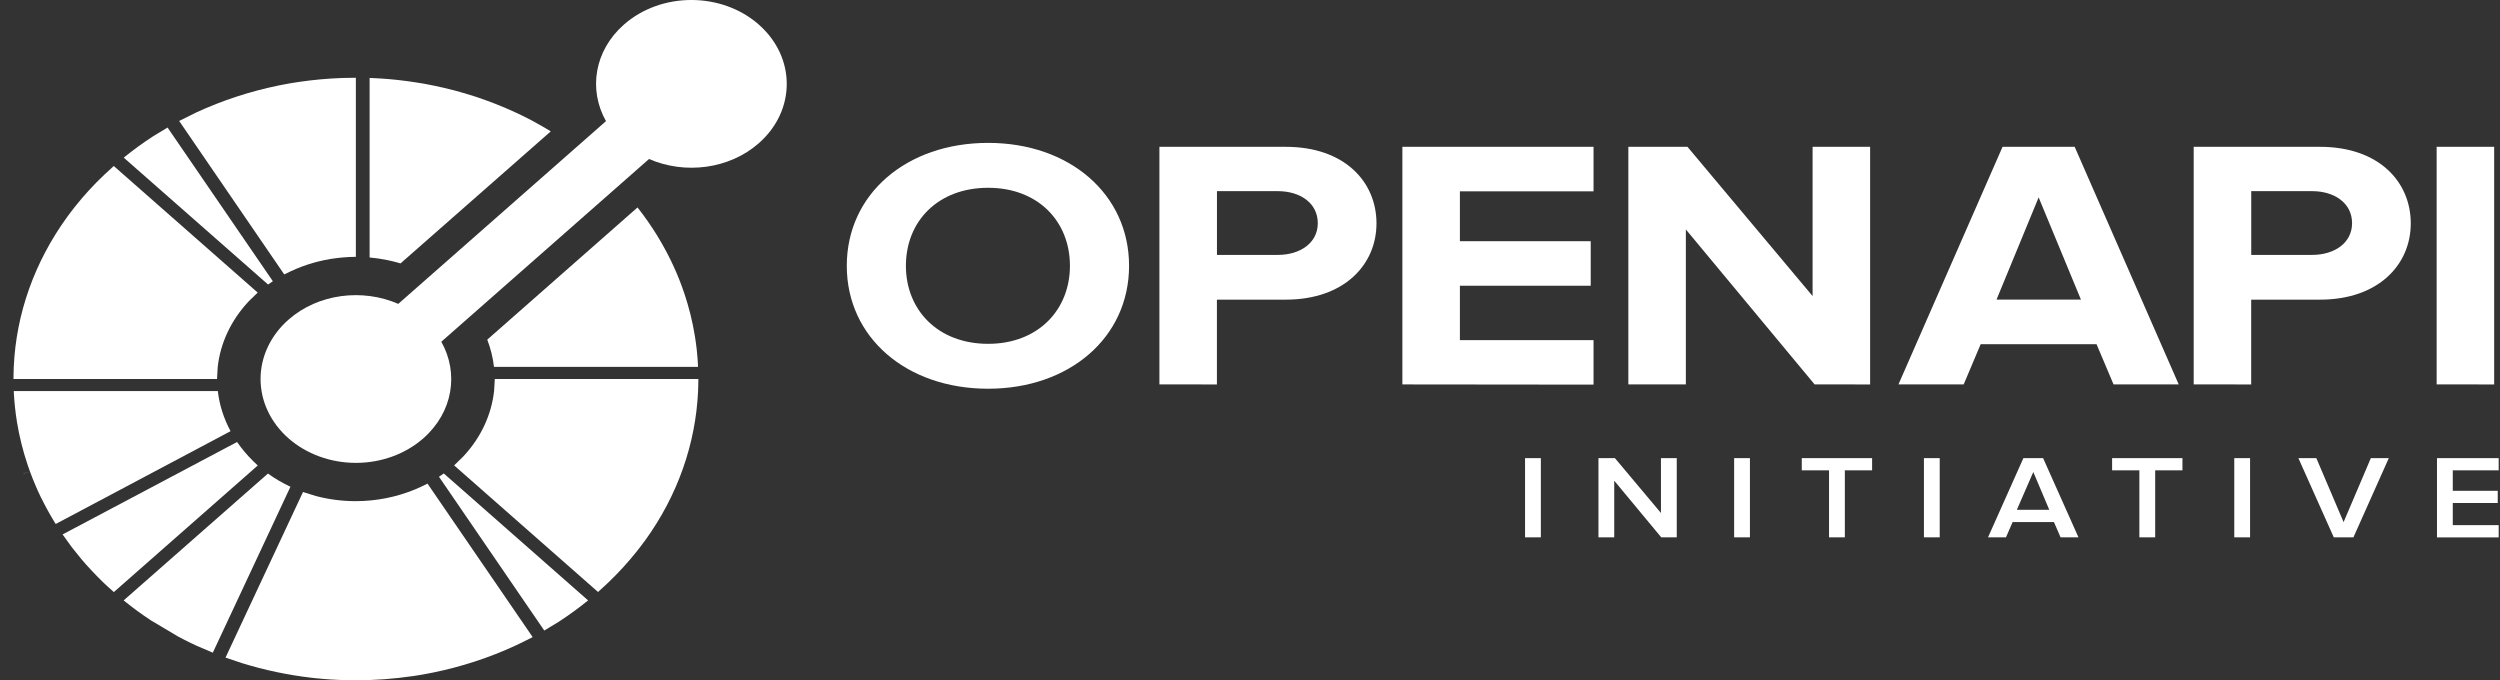
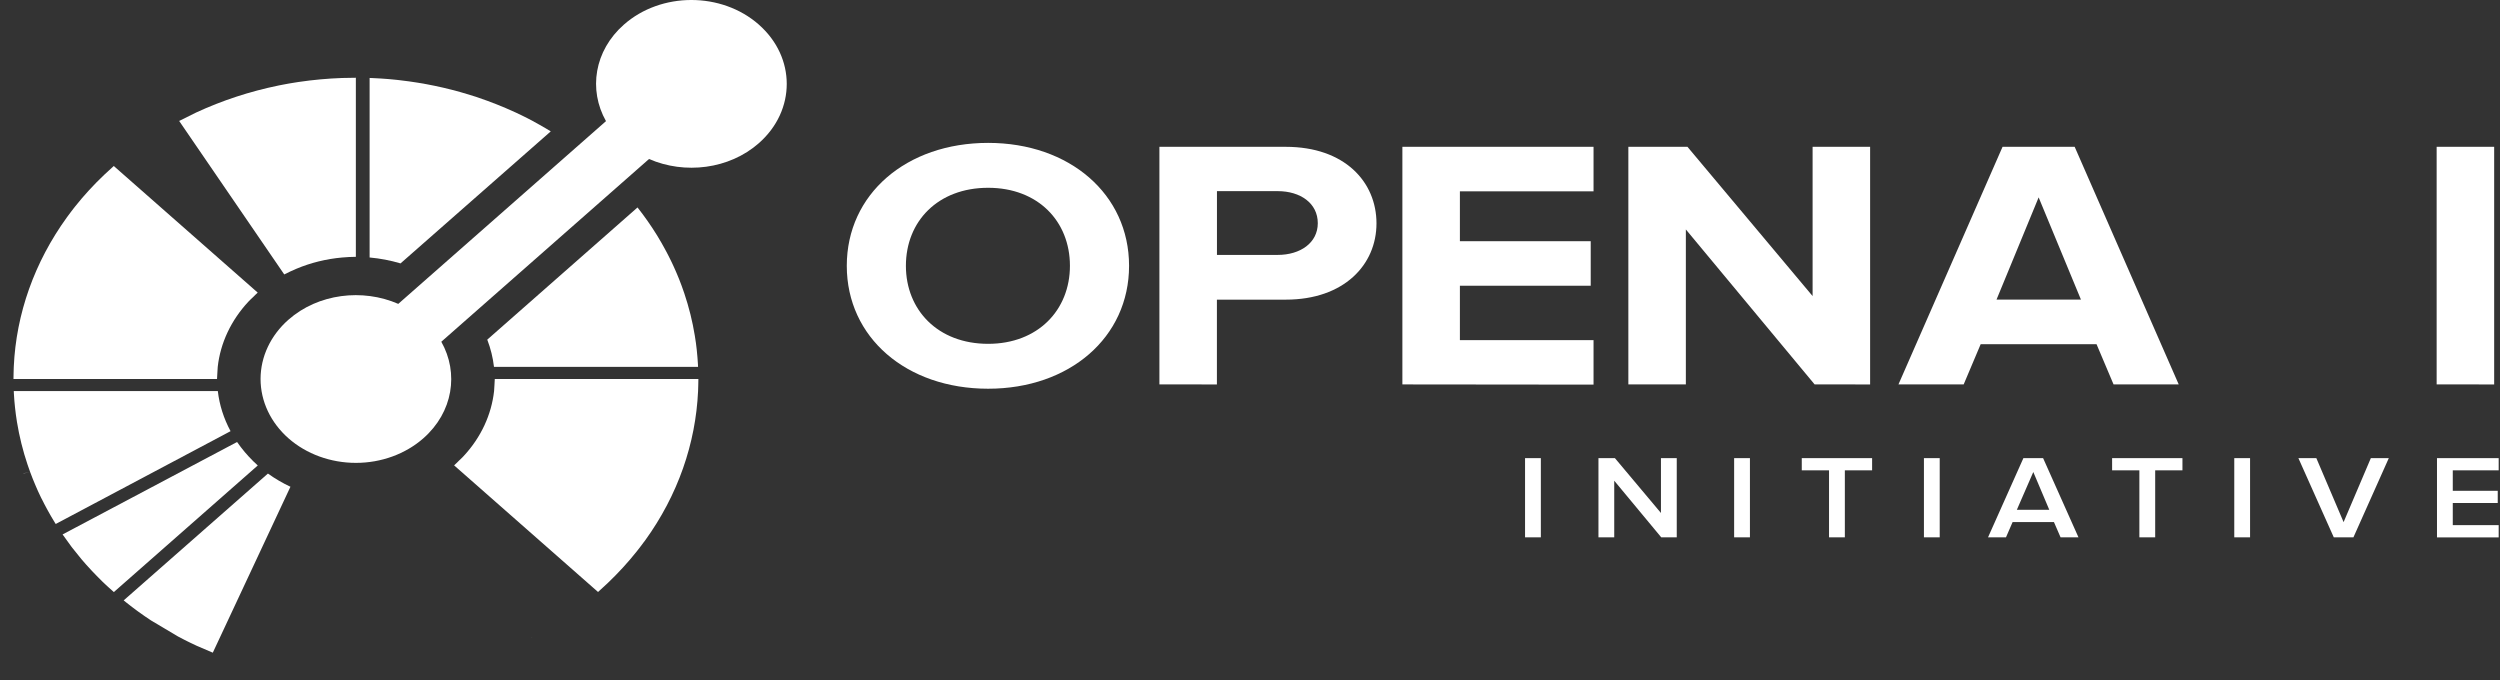
<svg xmlns="http://www.w3.org/2000/svg" width="147" height="40" viewBox="0 0 147 40" fill="none">
  <rect x="0" y="0" width="147" height="40" fill="#333333" stroke="none" />
  <path d="M12.807 22.996H0.81L0.817 23.151L0.837 23.448L0.846 23.575L0.879 23.919L0.887 23.995L0.933 24.376C0.934 24.388 0.936 24.4 0.938 24.413L0.999 24.821C1.138 25.667 1.344 26.501 1.62 27.32L1.624 27.331L1.767 27.738L1.775 27.76L1.907 28.106L1.942 28.193L2.066 28.492L2.124 28.627L2.233 28.877L2.32 29.062L2.411 29.255L2.533 29.49L2.604 29.633L2.754 29.914L2.803 30.004L2.983 30.324L3.011 30.372L3.231 30.739L3.277 30.81L13.557 25.353C13.153 24.603 12.901 23.806 12.808 22.996H12.807ZM1.377 27.839L1.38 27.848L1.767 27.741L1.377 27.839Z" fill="white" />
  <path d="M15.756 27.844L7.272 35.303L7.404 35.41L7.766 35.693L8.054 35.908L8.132 35.965L8.462 36.198L8.504 36.228L8.867 36.473C8.872 36.475 8.877 36.478 8.881 36.482L10.462 37.422L10.519 37.452L10.83 37.614L11.021 37.71L11.202 37.799L11.533 37.956L11.578 37.977L12.513 38.377L17.078 28.621C16.615 28.404 16.17 28.145 15.751 27.843L15.756 27.844Z" fill="white" />
  <path d="M14.876 27.104L14.613 26.831L14.393 26.582L14.159 26.29L13.94 25.989L3.68 31.425L4.208 32.156L4.251 32.21L4.253 32.214L4.804 32.898L4.817 32.912L4.829 32.926L5.078 33.212L5.377 33.538L5.441 33.606L5.687 33.861L5.794 33.969L6.007 34.183L6.128 34.298L6.183 34.35L6.345 34.5L6.41 34.559L6.694 34.814L15.157 27.369L14.88 27.109L14.876 27.104Z" fill="white" />
-   <path d="M26.094 27.84L25.811 28.033L25.833 28.064L32.003 37.075L32.848 36.563C33.444 36.176 34.023 35.756 34.58 35.304L26.128 27.869L26.094 27.84Z" fill="white" />
  <path d="M31.223 37.504L31.237 37.496L31.237 37.496L31.223 37.504Z" fill="white" />
-   <path d="M31.237 37.493L31.318 37.457L31.316 37.455L31.237 37.496V37.493Z" fill="white" />
+   <path d="M31.237 37.493L31.316 37.455L31.237 37.496V37.493Z" fill="white" />
  <path d="M31.218 37.507H31.215L31.218 37.507L31.218 37.507ZM31.22 37.506L31.217 37.507L31.223 37.503L31.22 37.506Z" fill="white" />
-   <path d="M31.107 37.149L25.137 28.436L24.782 28.61L24.419 28.771C23.324 29.229 22.127 29.467 20.915 29.468C20.126 29.468 19.34 29.367 18.584 29.169L18.201 29.05L17.817 28.93L13.261 38.666L13.294 38.677L13.329 38.689H13.329L13.338 38.692L14.213 38.987C15.544 39.4 16.921 39.69 18.321 39.852C18.375 39.858 18.43 39.864 18.485 39.871L18.981 39.918L19.061 39.925L19.459 39.954L19.594 39.961L19.942 39.979L20.156 39.986L20.433 39.995L20.927 40C22.047 40 23.165 39.918 24.269 39.755L24.325 39.748L24.676 39.692L24.879 39.658L25.084 39.62L25.425 39.554L25.487 39.541C27.167 39.197 28.79 38.664 30.316 37.957L30.317 37.957L30.613 37.814L31.215 37.516L31.205 37.491L31.22 37.513L31.24 37.503L31.319 37.461L31.107 37.149ZM15.761 16.73L16.044 16.537L16.023 16.506L9.852 7.499L9.006 8.011C8.409 8.398 7.832 8.817 7.276 9.269L15.728 16.7L15.761 16.73Z" fill="white" />
  <path d="M6.69 9.761L6.129 10.277C5.504 10.871 4.934 11.491 4.419 12.14L4.345 12.233L4.173 12.457L3.999 12.691L3.935 12.777C2.028 15.413 0.949 18.447 0.81 21.57L0.799 21.927L0.792 22.284H12.761L12.781 21.927L12.803 21.57C12.96 20.163 13.589 18.828 14.608 17.735C14.69 17.644 14.79 17.558 14.881 17.47C14.973 17.382 15.056 17.29 15.153 17.205L6.69 9.761ZM31.387 7.147L31.338 7.121L31.02 6.955L30.834 6.862L30.648 6.77L30.323 6.616L30.272 6.593C29.57 6.27 28.849 5.986 28.113 5.736L28.056 5.716L27.569 5.562C26.262 5.16 24.91 4.878 23.536 4.72L23.368 4.7L23.199 4.683L22.874 4.652L22.784 4.645L22.397 4.617L21.91 4.591L21.733 4.584V15.14C22.349 15.196 22.959 15.311 23.551 15.488L32.385 7.724C32.058 7.523 31.724 7.331 31.384 7.148L31.387 7.147Z" fill="white" />
  <path d="M20.522 4.579L20.116 4.586C19.27 4.616 18.424 4.692 17.586 4.816L17.531 4.824L17.18 4.88L16.977 4.914L16.771 4.952L16.43 5.017L16.368 5.03C14.688 5.375 13.065 5.907 11.538 6.614L10.535 7.112L10.536 7.114L16.714 16.137L17.069 15.963C17.189 15.907 17.31 15.853 17.432 15.802C18.276 15.448 19.182 15.225 20.112 15.142L20.518 15.113C20.518 15.113 20.788 15.101 20.924 15.101L20.924 4.572C20.788 4.571 20.653 4.576 20.518 4.579L20.522 4.579Z" fill="white" />
  <path d="M41.038 21.413L41.019 21.13L41.008 20.988L40.977 20.654L40.969 20.568L40.924 20.195L40.92 20.166L40.918 20.151L40.857 19.75C40.857 19.746 40.857 19.741 40.855 19.737C40.718 18.896 40.511 18.064 40.237 17.248L40.231 17.232L40.098 16.853L40.08 16.803L39.95 16.462L39.913 16.37L39.791 16.076L39.731 15.937L39.623 15.695L39.535 15.504L39.445 15.316L39.326 15.077L39.257 14.942L39.105 14.657L39.058 14.571L38.877 14.247L38.85 14.203L38.639 13.846C38.636 13.842 38.634 13.837 38.631 13.833C38.282 13.269 37.9 12.723 37.486 12.198L28.651 19.971C28.85 20.489 28.983 21.025 29.046 21.57H41.045L41.038 21.413Z" fill="white" />
  <path d="M29.093 22.284L29.074 22.641L29.052 22.998C28.897 24.37 28.295 25.712 27.247 26.833C27.166 26.925 27.065 27.011 26.974 27.099C26.883 27.187 26.799 27.279 26.702 27.364L35.165 34.809C35.262 34.724 35.352 34.637 35.446 34.55L35.726 34.292C36.352 33.696 36.924 33.071 37.44 32.423L37.5 32.346L37.686 32.106L37.846 31.89L37.928 31.785C39.869 29.103 40.907 26.064 41.047 22.998L41.058 22.641L41.065 22.284L29.093 22.284Z" fill="white" />
  <path d="M44.618 1.445C42.428 -0.482 38.877 -0.482 36.688 1.445C34.941 2.981 34.592 5.278 35.632 7.123L23.418 17.868C21.321 16.953 18.709 17.26 16.963 18.797C15.912 19.722 15.321 20.977 15.321 22.285C15.321 23.593 15.912 24.847 16.963 25.773C18.015 26.697 19.441 27.217 20.928 27.217C22.415 27.217 23.842 26.697 24.893 25.772C26.64 24.236 26.989 21.939 25.949 20.094L38.163 9.349C40.26 10.264 42.871 9.957 44.618 8.421C46.808 6.495 46.808 3.372 44.618 1.446L44.618 1.445Z" fill="white" />
  <path d="M49.791 15.63C49.791 11.419 53.291 8.402 58.102 8.402C62.889 8.402 66.389 11.419 66.389 15.63C66.389 19.84 62.889 22.857 58.102 22.857C53.293 22.857 49.791 19.84 49.791 15.63ZM62.912 15.63C62.912 13.011 61.033 11.042 58.103 11.042C55.151 11.042 53.267 13.011 53.267 15.63C53.267 18.227 55.146 20.217 58.103 20.217C61.033 20.217 62.912 18.227 62.912 15.63Z" fill="white" />
  <path d="M68.173 22.604V8.633H75.603C79.057 8.633 80.937 10.687 80.937 13.136C80.937 15.567 79.03 17.619 75.603 17.619H71.554V22.605L68.173 22.604ZM77.486 13.123C77.486 11.95 76.464 11.239 75.129 11.239H71.557V14.989H75.129C76.462 14.989 77.486 14.276 77.486 13.124V13.123Z" fill="white" />
  <path d="M82.46 22.604V8.633H93.7V11.251H85.842V14.184H93.534V16.802H85.842V19.998H93.7V22.616L82.46 22.604ZM106.7 22.604L99.128 13.491V22.604H95.747V8.633H99.223L106.581 17.409V8.633H109.963V22.605L106.7 22.604ZM124.277 22.604L123.276 20.238H116.464L115.464 22.604H111.629L117.751 8.631H121.99L128.109 22.604H124.277ZM119.872 11.606L117.395 17.618H122.36L119.872 11.606Z" fill="white" />
-   <path d="M128.989 22.604V8.633H136.419C139.873 8.633 141.753 10.687 141.753 13.136C141.753 15.567 139.846 17.619 136.419 17.619H132.37V22.605L128.989 22.604ZM138.302 13.123C138.302 11.95 137.28 11.239 135.945 11.239H132.373V14.989H135.945C137.278 14.989 138.302 14.276 138.302 13.124V13.123Z" fill="white" />
  <path d="M143.275 22.604V8.633H146.657V22.605L143.275 22.604Z" fill="white" />
  <path d="M89.673 31.595V26.937H90.602V31.595H89.673ZM97.681 31.595L94.917 28.265V31.595H93.989V26.937H94.956L97.664 30.163V26.937H98.593V31.595H97.681ZM101.967 31.595V26.937H102.896V31.595H101.967ZM107.547 31.595V27.657H105.944V26.937H110.08V27.657H108.477V31.595H107.547ZM113.127 31.595V26.937H114.055V31.595H113.127ZM121.161 31.595L120.771 30.696H118.342L117.952 31.595H116.896L118.976 26.937H120.134L122.214 31.595H121.161ZM119.558 27.754L118.591 29.975H120.497L119.558 27.754ZM125.795 31.595V27.657H124.192V26.937H128.328V27.657H126.725V31.595H125.795ZM131.375 31.595V26.937H132.304V31.595H131.375ZM137.226 31.595L135.145 26.937H136.2L137.803 30.701L139.406 26.937H140.462L138.382 31.595H137.226ZM143.295 31.595V26.937H146.922V27.657H144.223V28.858H146.867V29.578H144.223V30.878H146.922V31.598H143.295V31.595Z" fill="white" />
</svg>